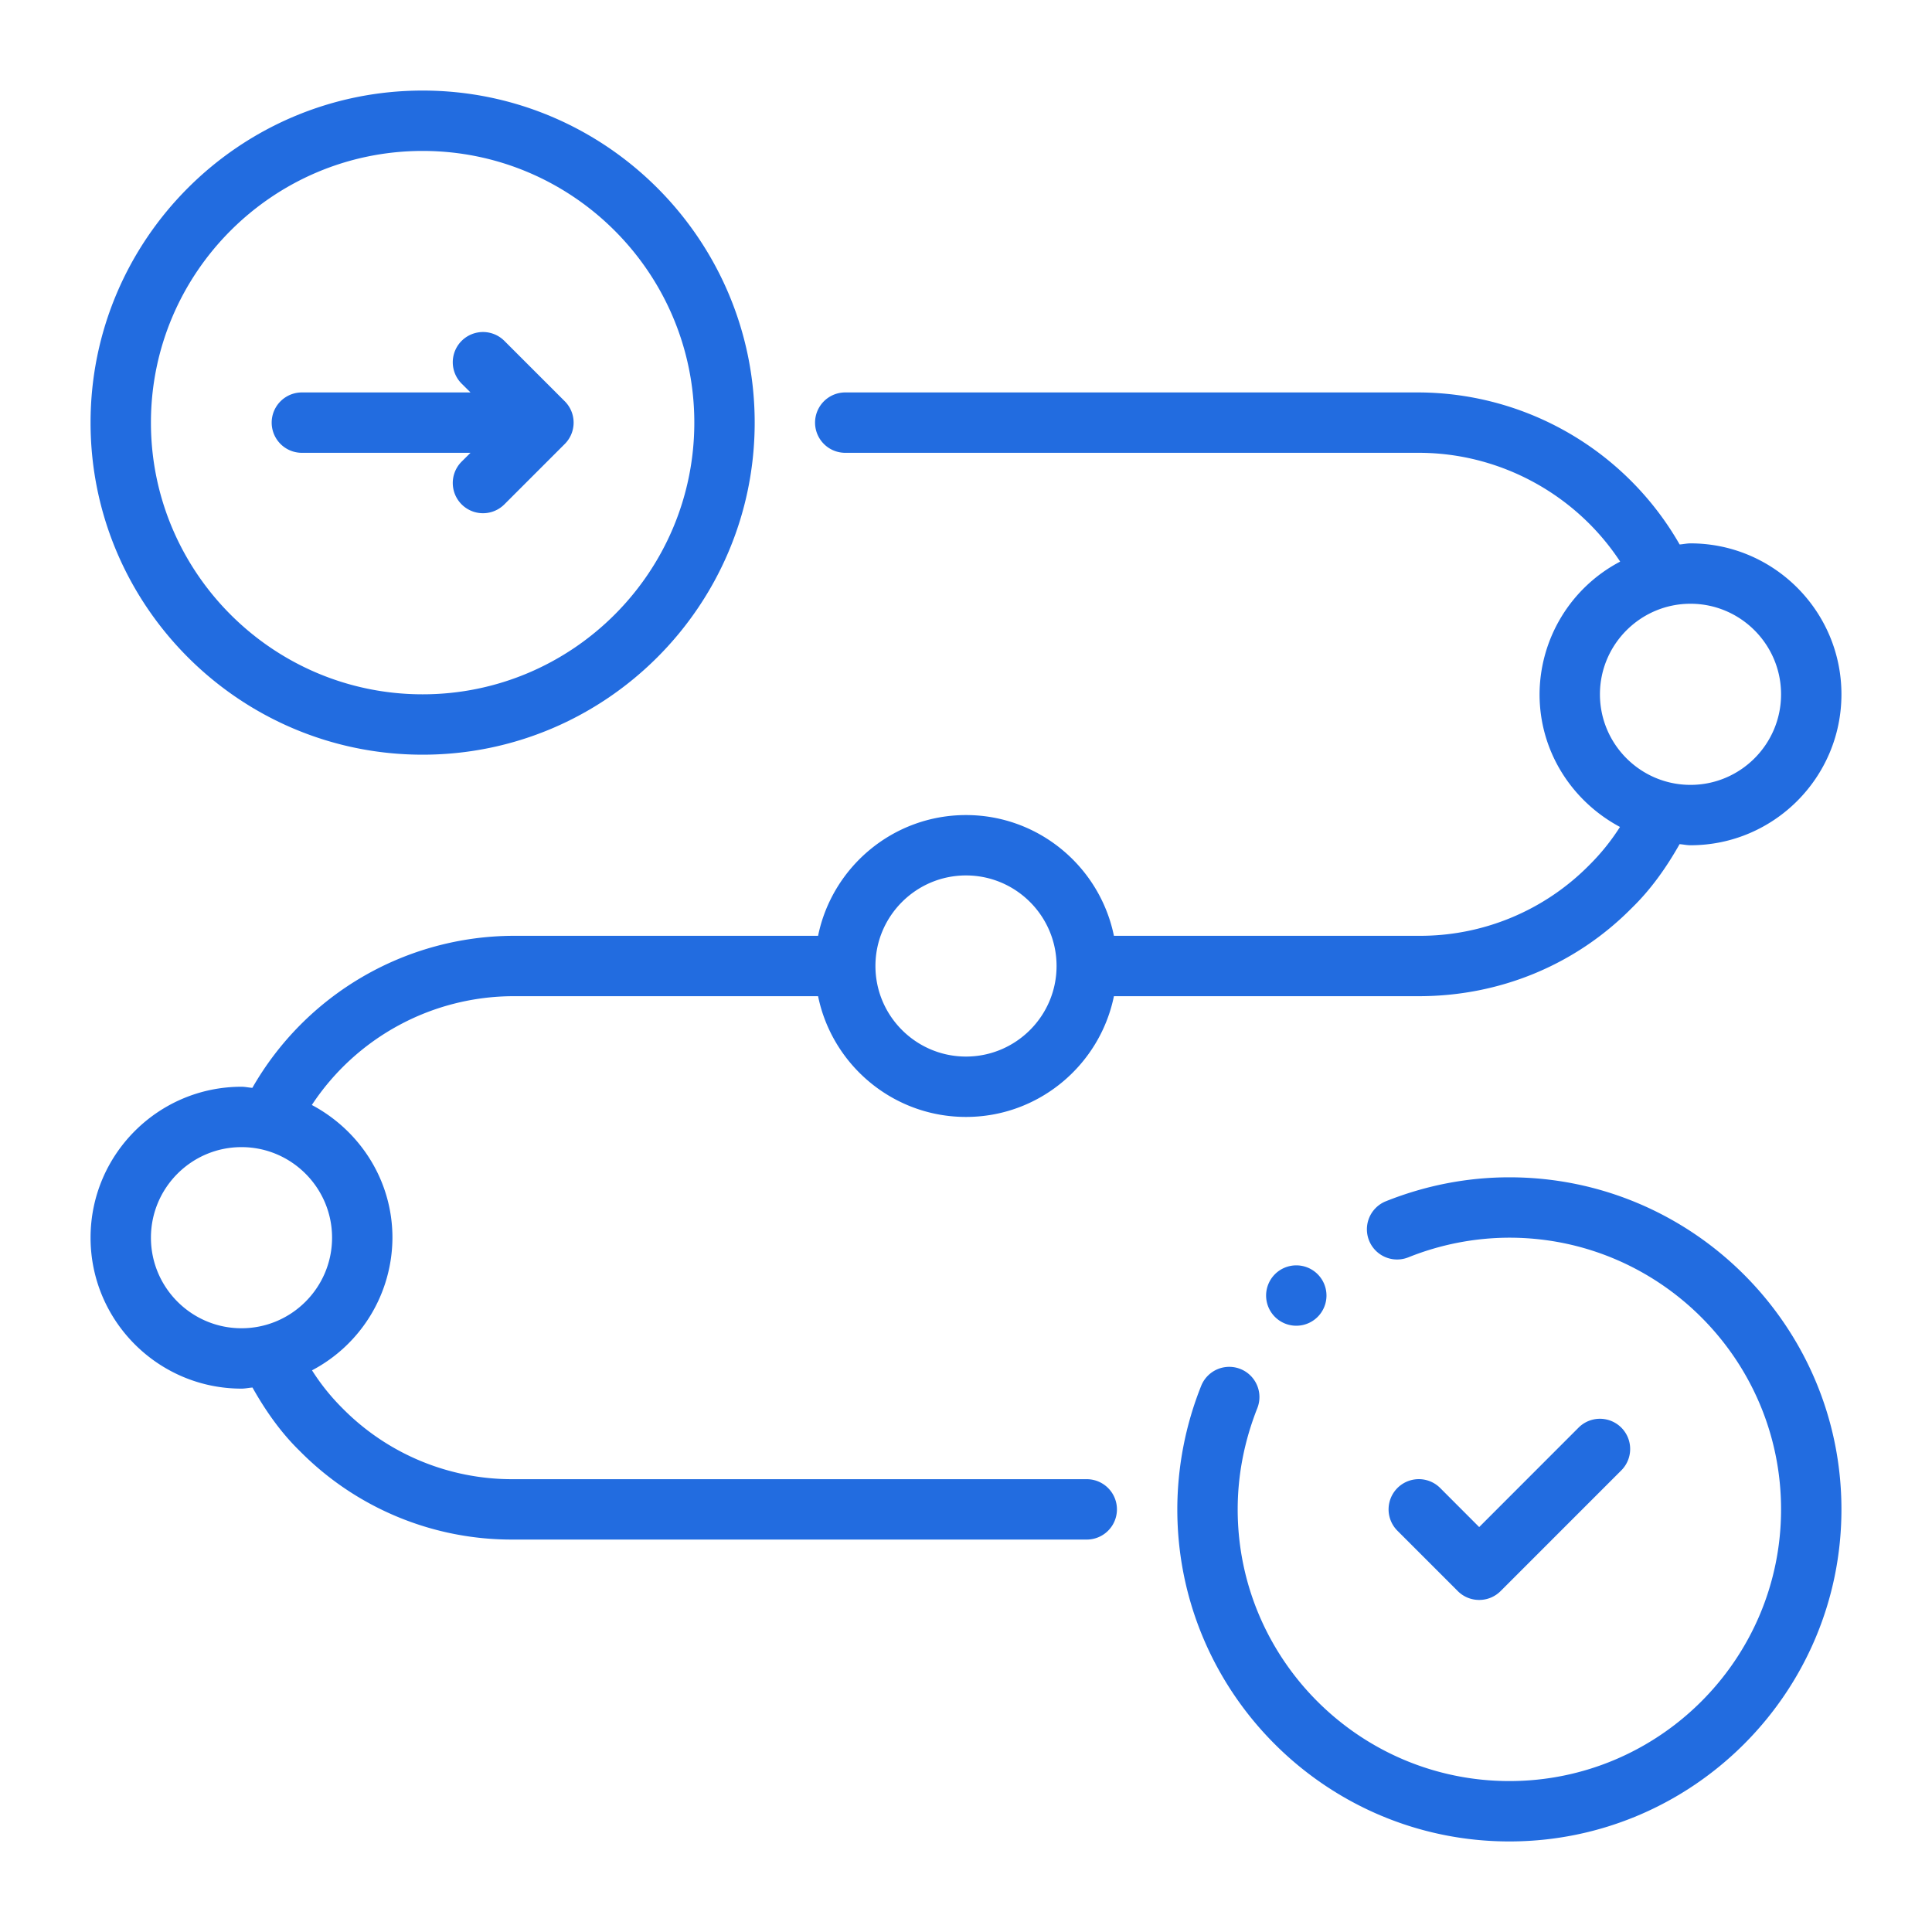
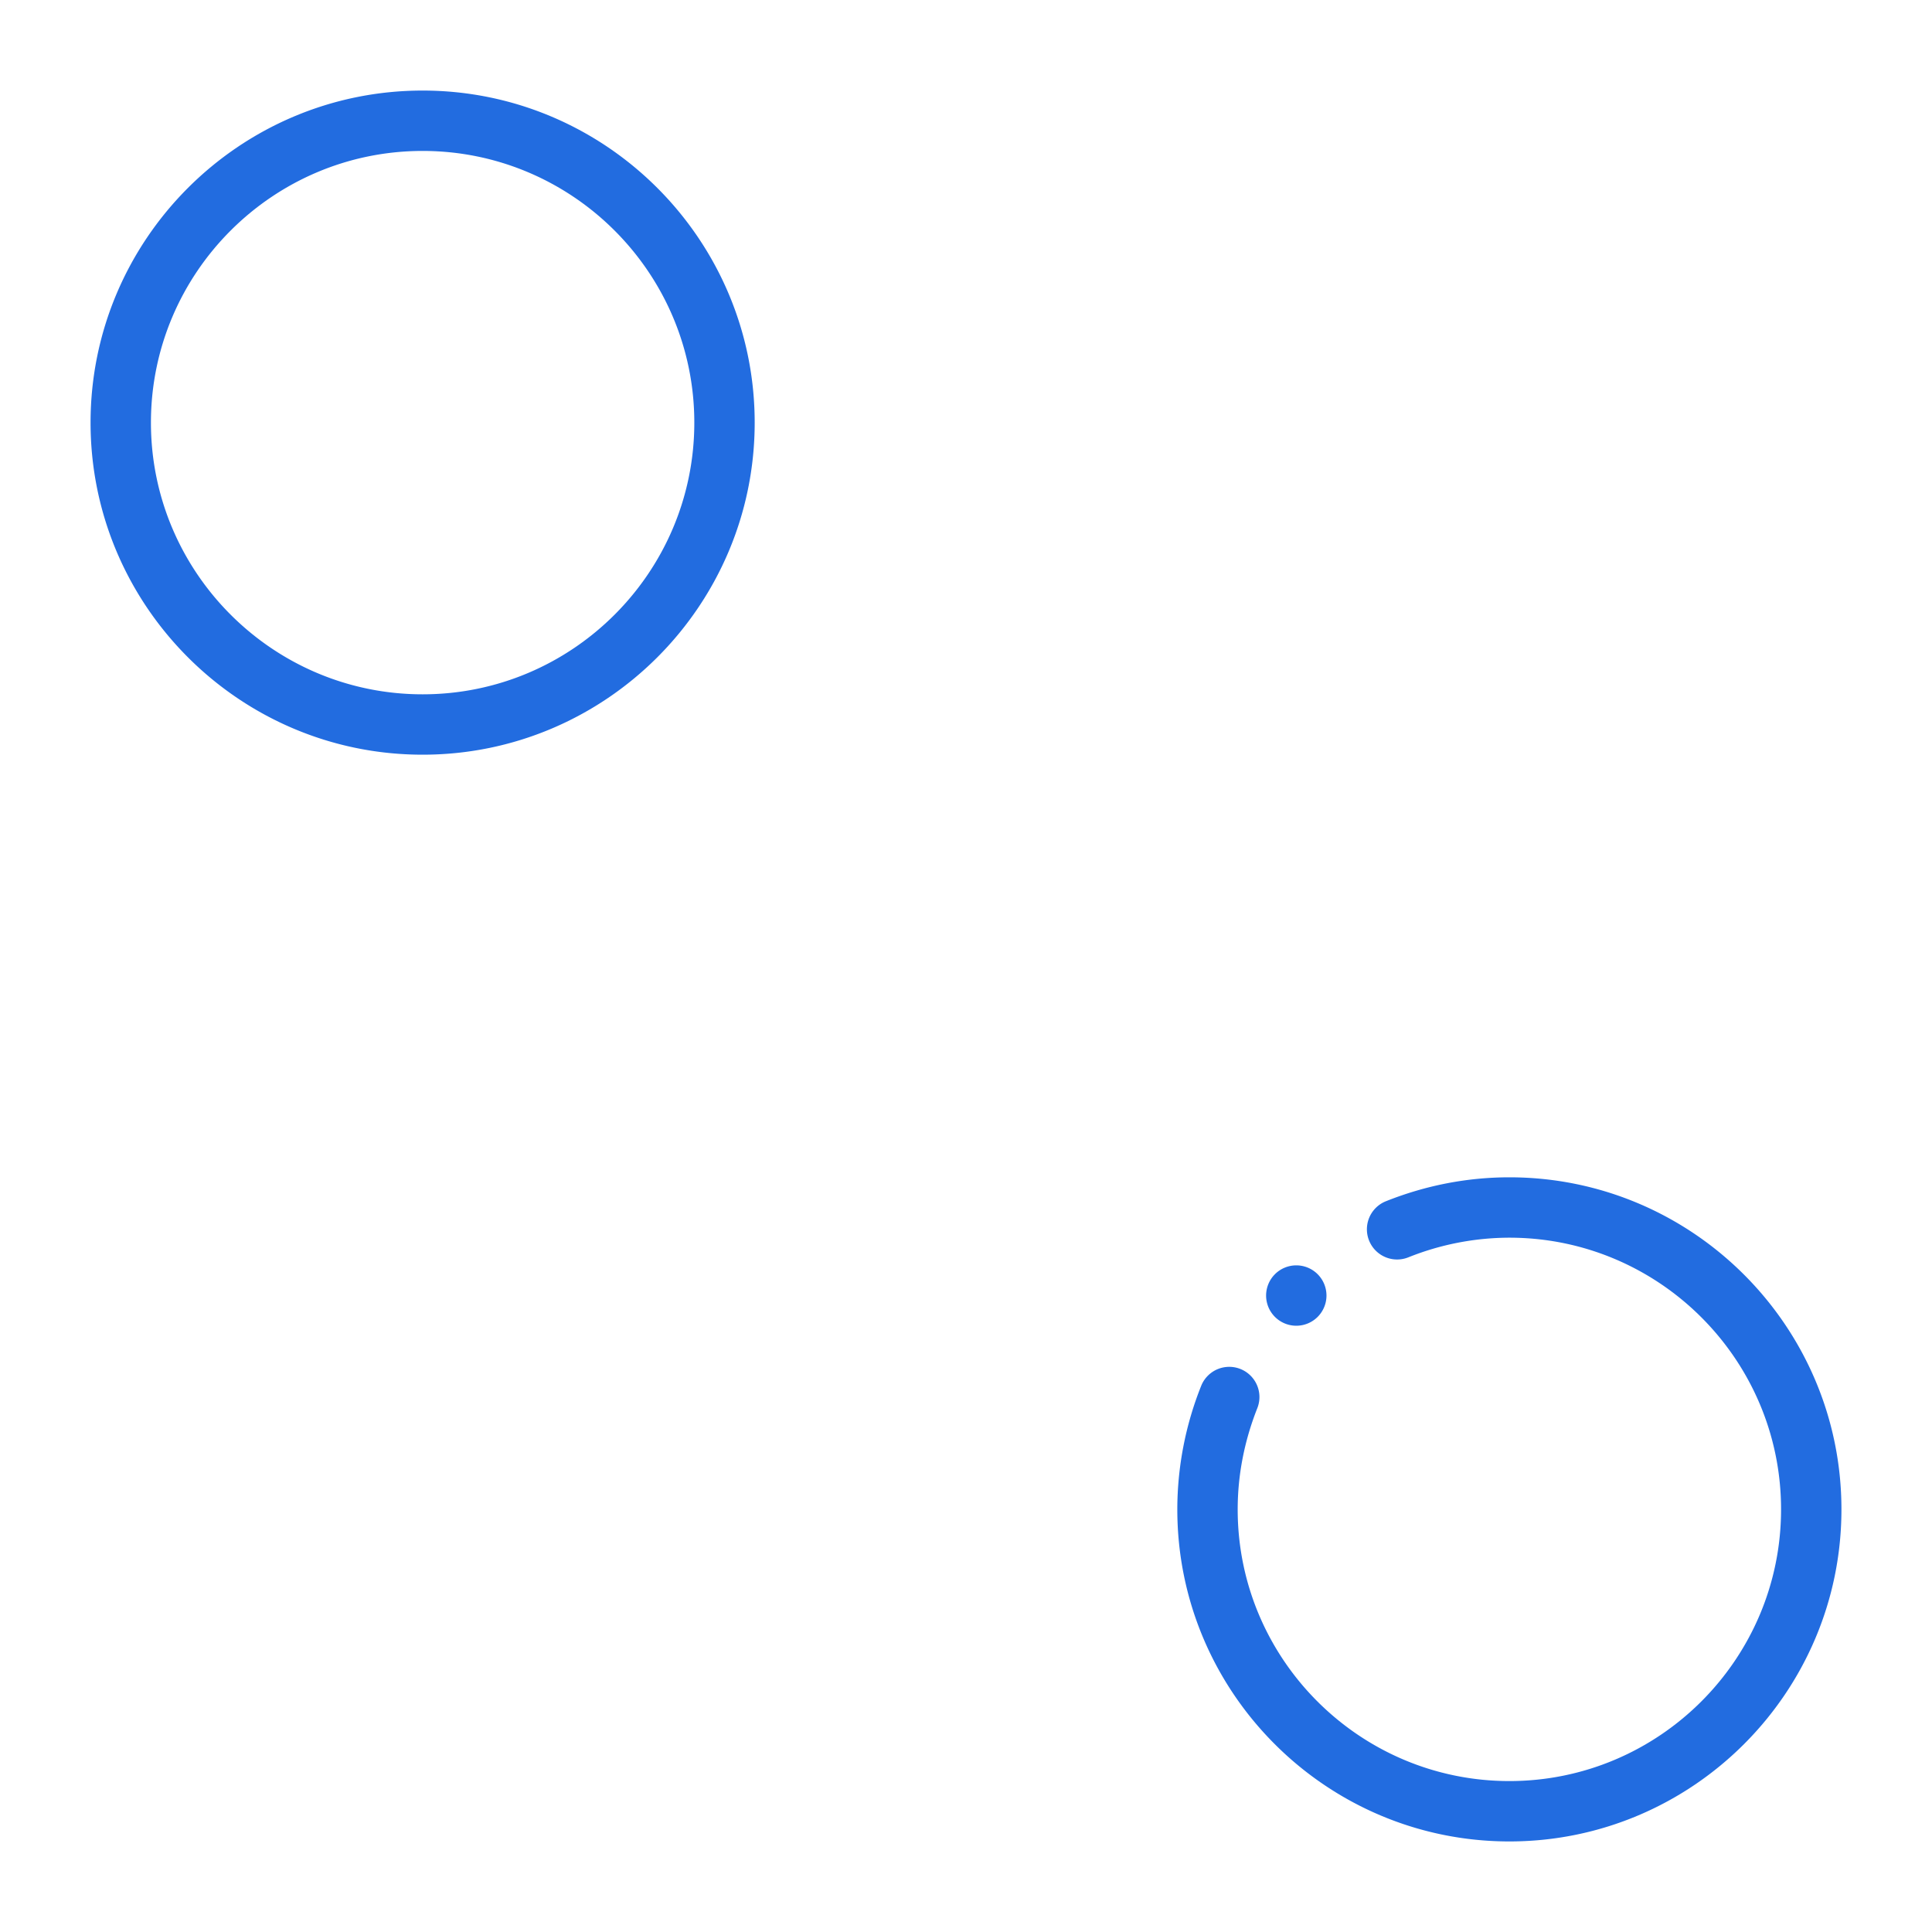
<svg xmlns="http://www.w3.org/2000/svg" version="1.1" width="512" height="512" x="0" y="0" viewBox="0 0 32 32" style="enable-background:new 0 0 512 512" xml:space="preserve" class="">
  <g>
    <path d="M7 12.5c3.033 0 5.5-2.468 5.5-5.5S10.033 1.5 7 1.5 1.5 3.968 1.5 7s2.467 5.5 5.5 5.5zm0-10c2.481 0 4.5 2.019 4.5 4.5S9.481 11.5 7 11.5 2.5 9.481 2.5 7 4.519 2.5 7 2.5zM25 19.5c-.696 0-1.384.133-2.044.396a.5.5 0 0 0 .369.93A4.518 4.518 0 0 1 25 20.5c2.481 0 4.5 2.019 4.5 4.5s-2.019 4.5-4.5 4.5-4.5-2.019-4.5-4.5c0-.568.11-1.133.325-1.676a.5.5 0 0 0-.93-.369A5.528 5.528 0 0 0 19.5 25c0 3.032 2.467 5.5 5.5 5.5s5.5-2.468 5.5-5.5-2.467-5.5-5.5-5.5z" fill="#226ce0" opacity="1" data-original="#000000" class="" />
-     <path d="M28 9c-.061 0-.119.014-.18.018A5 5 0 0 0 23.5 6.5H14a.5.5 0 1 0 0 1h9.5c1.35 0 2.607.693 3.335 1.802A2.492 2.492 0 0 0 25.5 11.5c0 .955.544 1.776 1.332 2.197a3.65 3.65 0 0 1-.508.631A3.935 3.935 0 0 1 23.5 15.5h-5.05c-.233-1.14-1.243-2-2.45-2s-2.217.86-2.45 2H8.5a5 5 0 0 0-4.32 2.518C4.118 18.014 4.06 18 4 18c-1.378 0-2.5 1.121-2.5 2.5S2.622 23 4 23c.062 0 .12-.014.182-.018.215.383.471.747.782 1.05A4.93 4.93 0 0 0 8.5 25.5H18a.5.5 0 1 0 0-1H8.5a3.943 3.943 0 0 1-2.832-1.179 3.608 3.608 0 0 1-.5-.624A2.492 2.492 0 0 0 6.5 20.5c0-.956-.545-1.778-1.335-2.198A4.007 4.007 0 0 1 8.5 16.5h5.05c.233 1.14 1.243 2 2.45 2s2.217-.86 2.45-2h5.05c1.345 0 2.6-.521 3.529-1.462.316-.307.574-.673.79-1.056.06.004.119.018.181.018 1.378 0 2.5-1.121 2.5-2.5S29.378 9 28 9zM4 22c-.827 0-1.5-.673-1.5-1.5S3.173 19 4 19s1.5.673 1.5 1.5S4.827 22 4 22zm12-4.5c-.827 0-1.5-.673-1.5-1.5s.673-1.5 1.5-1.5 1.5.673 1.5 1.5-.673 1.5-1.5 1.5zM28 13c-.827 0-1.5-.673-1.5-1.5S27.173 10 28 10s1.5.673 1.5 1.5S28.827 13 28 13zM24.5 26.5a.498.498 0 0 0 .354-.146l2-2a.5.5 0 1 0-.708-.708L24.5 25.293l-.646-.647a.5.5 0 1 0-.708.708l1 1a.498.498 0 0 0 .354.146zM5 7.5h2.793l-.147.146a.5.5 0 1 0 .708.708l1-1a.5.5 0 0 0 0-.708l-1-1a.5.5 0 1 0-.708.708l.147.146H5a.5.5 0 1 0 0 1z" fill="#226ce0" opacity="1" data-original="#000000" class="" />
    <path d="M21.818 21.818a.5.5 0 1 0-.707-.707.5.5 0 0 0 .707.707z" fill="#226ce0" opacity="1" data-original="#000000" class="" />
  </g>
</svg>